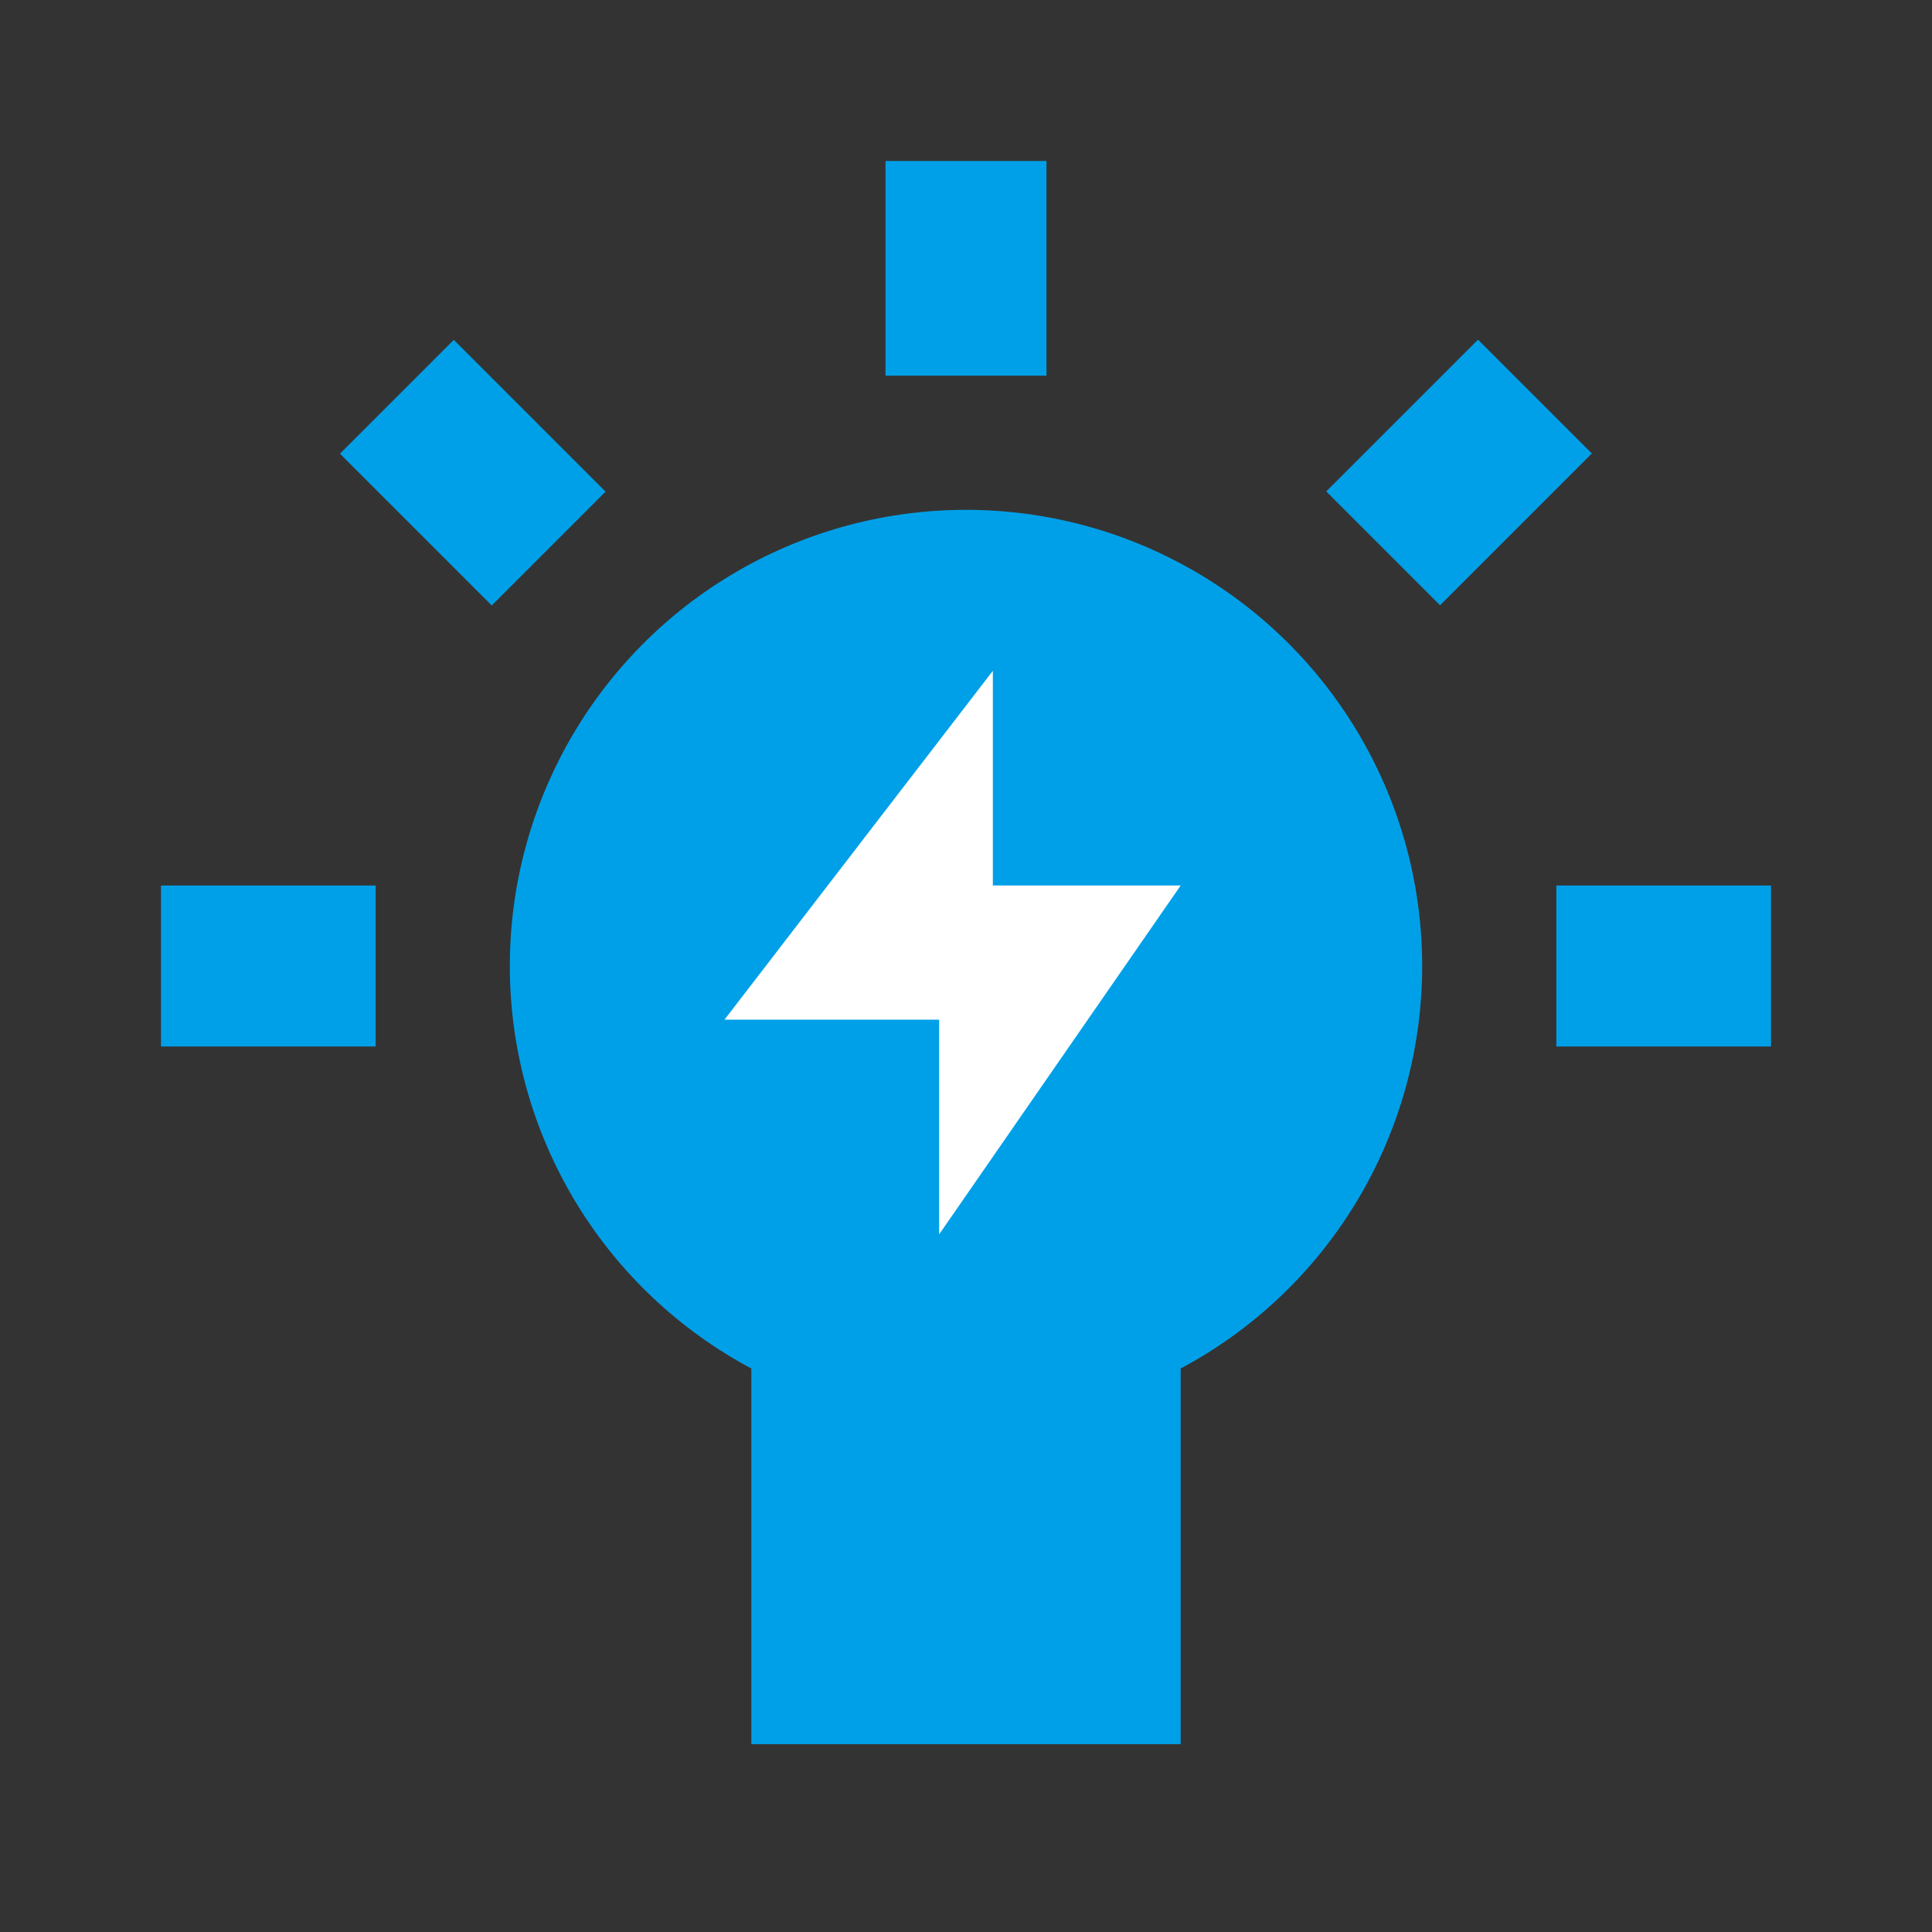
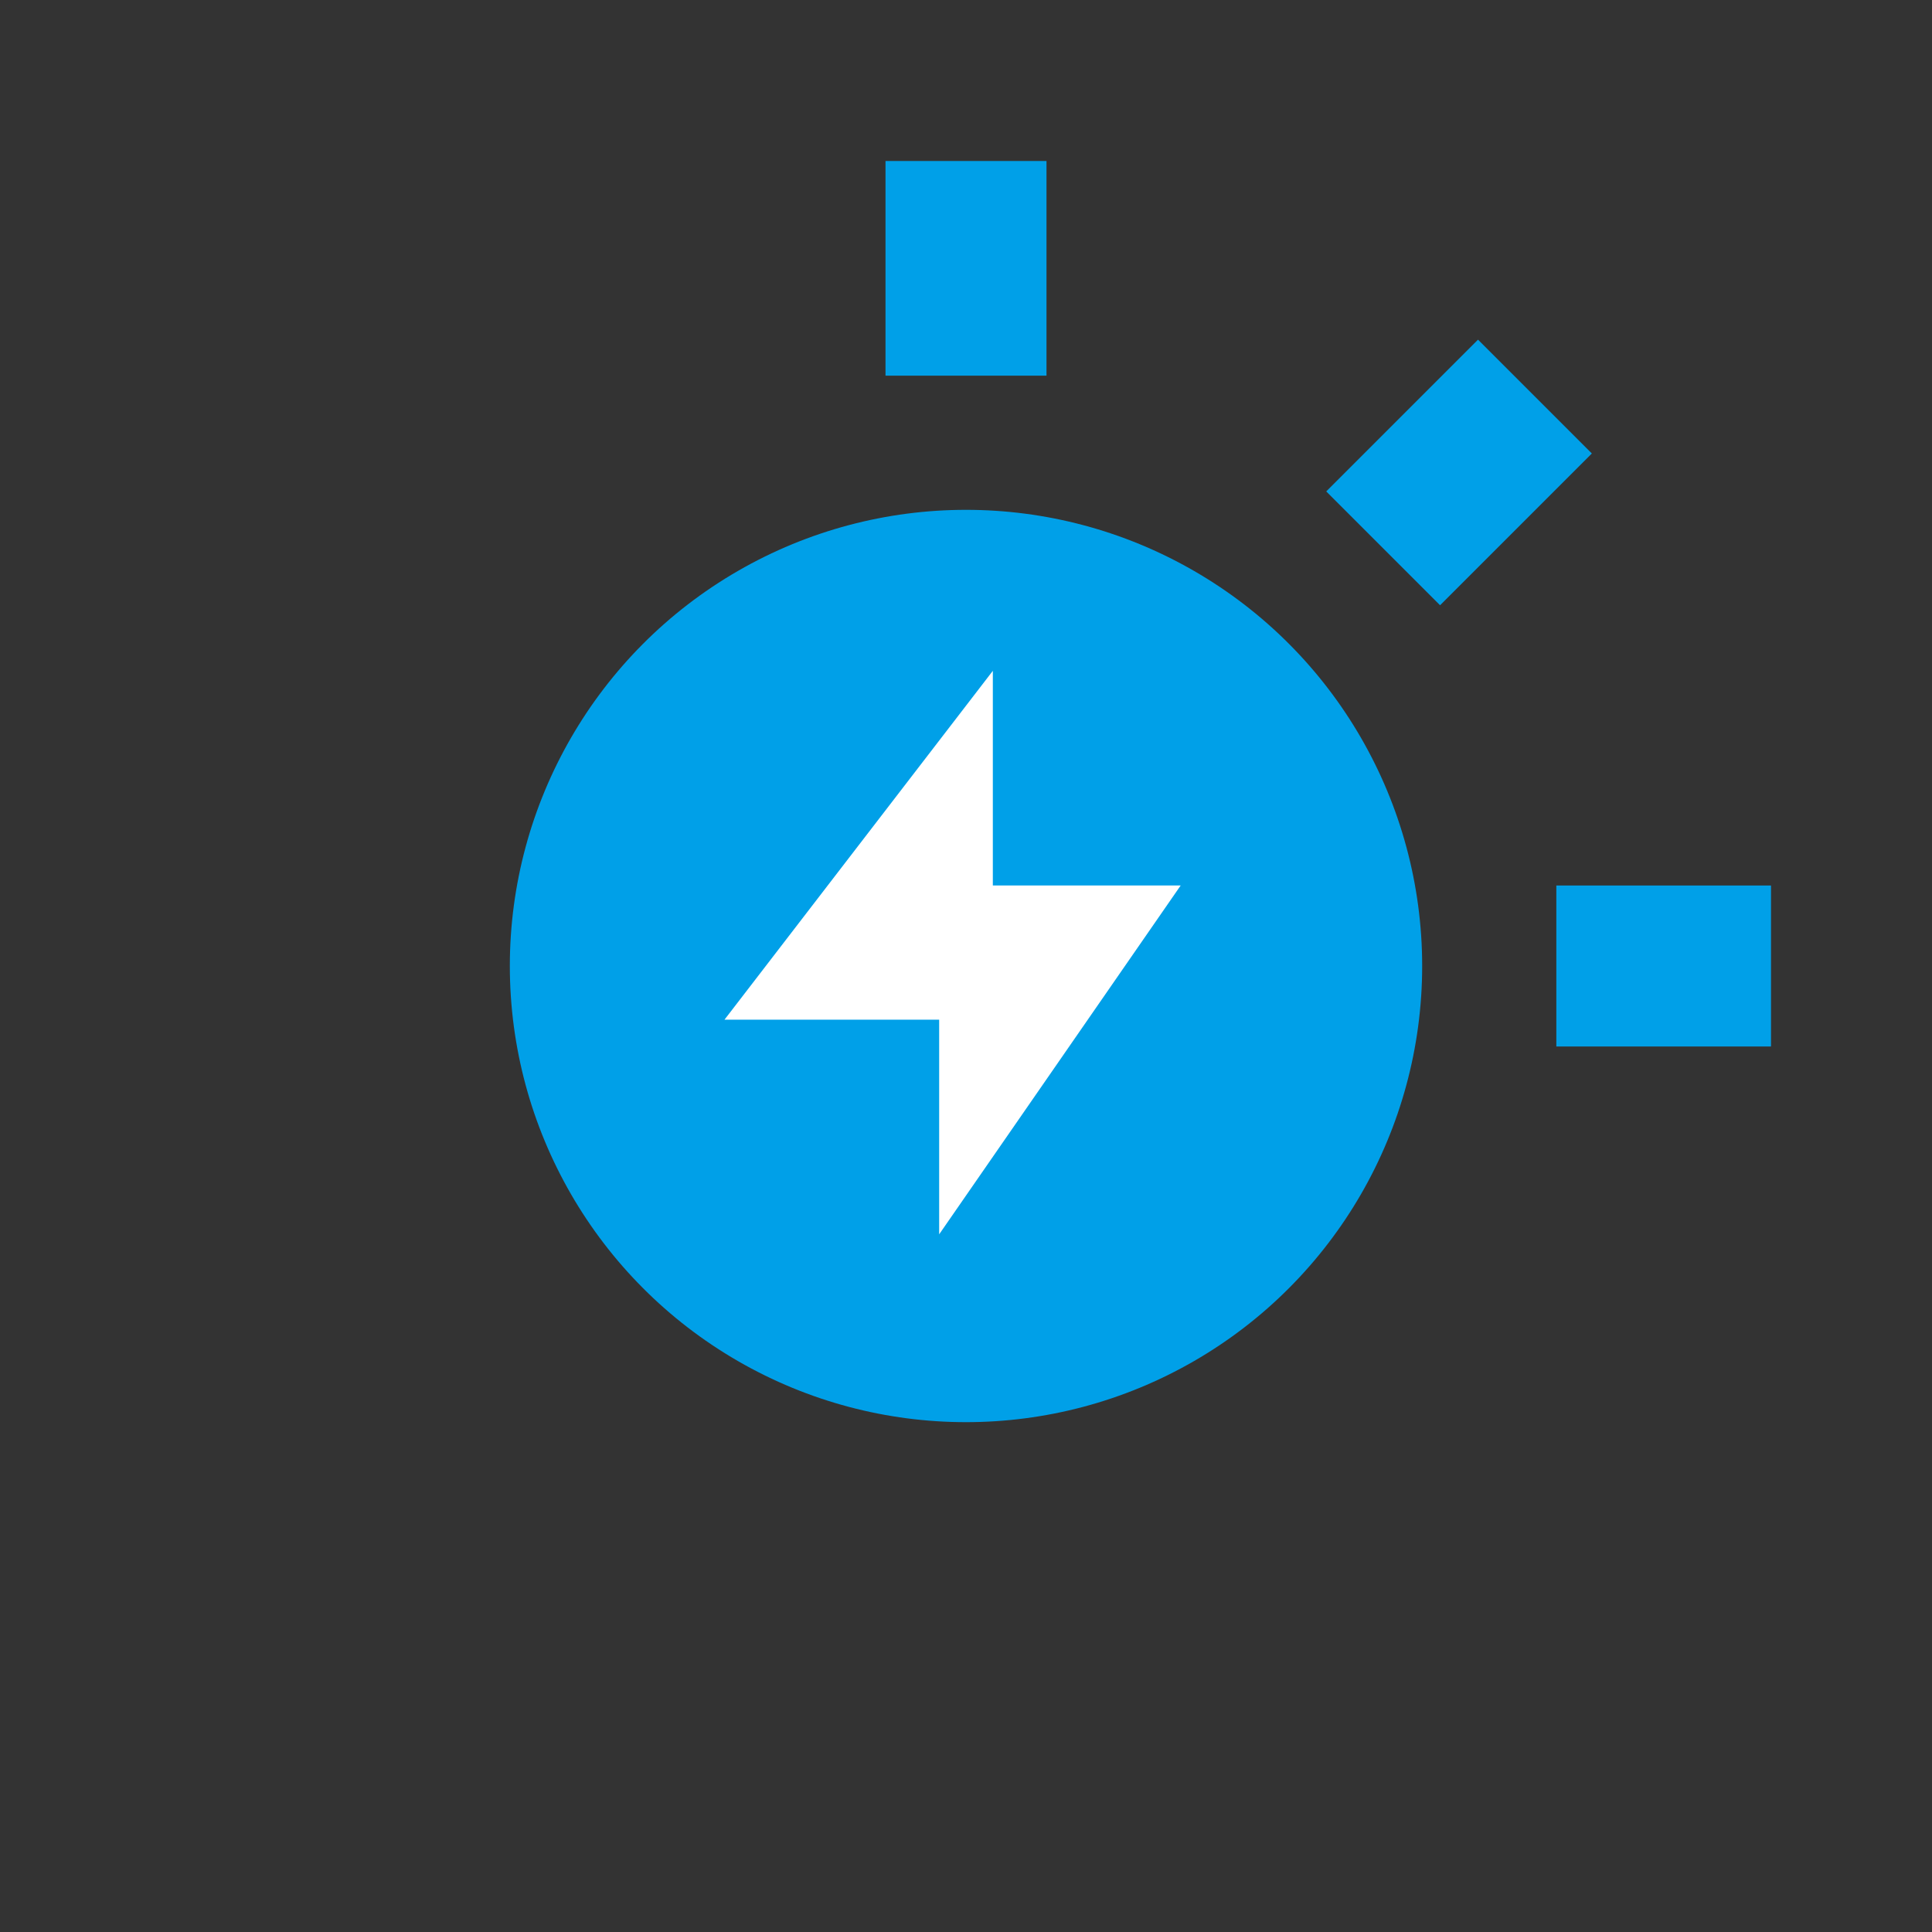
<svg xmlns="http://www.w3.org/2000/svg" version="1.1" id="图层_1" x="0px" y="0px" viewBox="0 0 72 72" style="enable-background:new 0 0 72 72;" xml:space="preserve">
  <rect x="0" y="0" width="72" height="72" fill="#333333" stroke="none" />
  <style type="text/css">
	.st0{fill:#00A0E8;}
	.st1{fill:#FFFFFF;}
</style>
  <circle class="st0" cx="36" cy="36" r="17" />
-   <rect x="28" y="51" class="st0" width="16" height="14" />
  <rect x="33" y="6" class="st0" width="6" height="8" />
-   <rect x="7" y="32" transform="matrix(6.123234e-17 -1 1 6.123234e-17 -26 46)" class="st0" width="6" height="8" />
  <rect x="59" y="32" transform="matrix(6.123234e-17 -1 1 6.123234e-17 26 98)" class="st0" width="6" height="8" />
  <rect x="51.38" y="13.62" transform="matrix(0.707 0.707 -0.707 0.707 28.385 -33.297)" class="st0" width="6" height="8" />
-   <rect x="14.62" y="13.62" transform="matrix(0.707 -0.707 0.707 0.707 -7.296 17.615)" class="st0" width="6" height="8" />
  <polygon class="st1" points="37,25 27,38 35,38 35,46 44,33 37,33 " />
</svg>